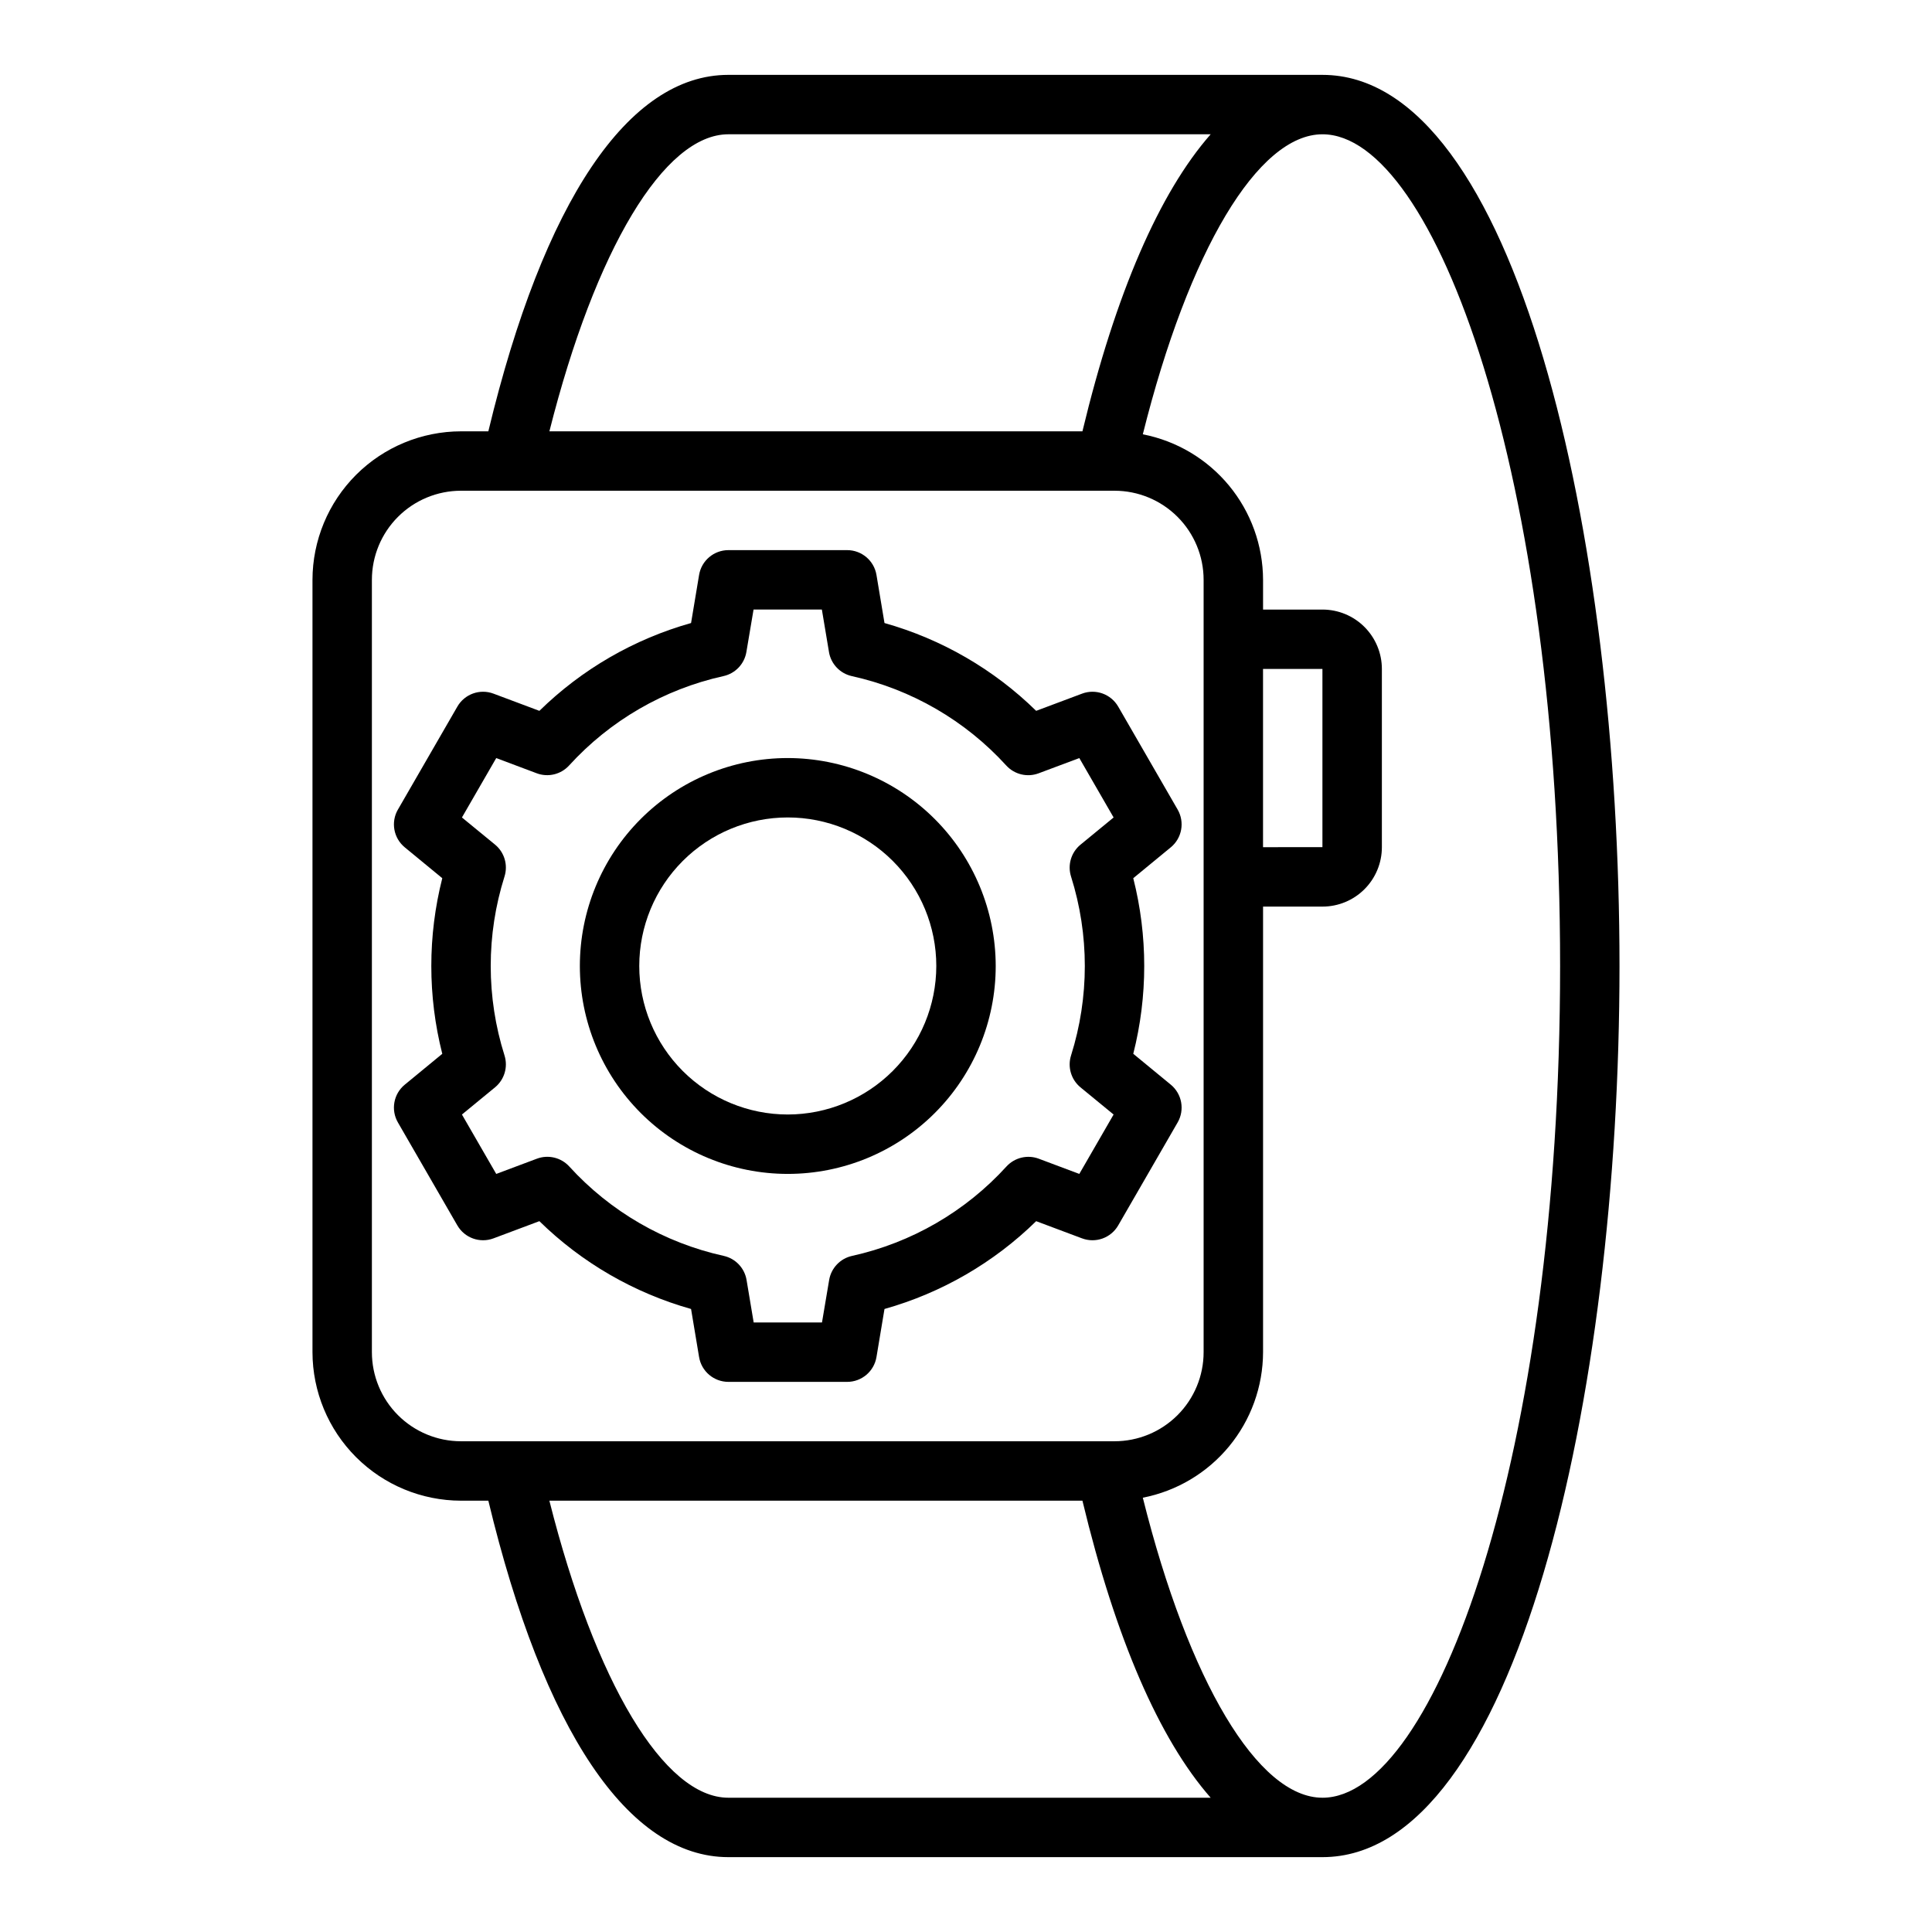
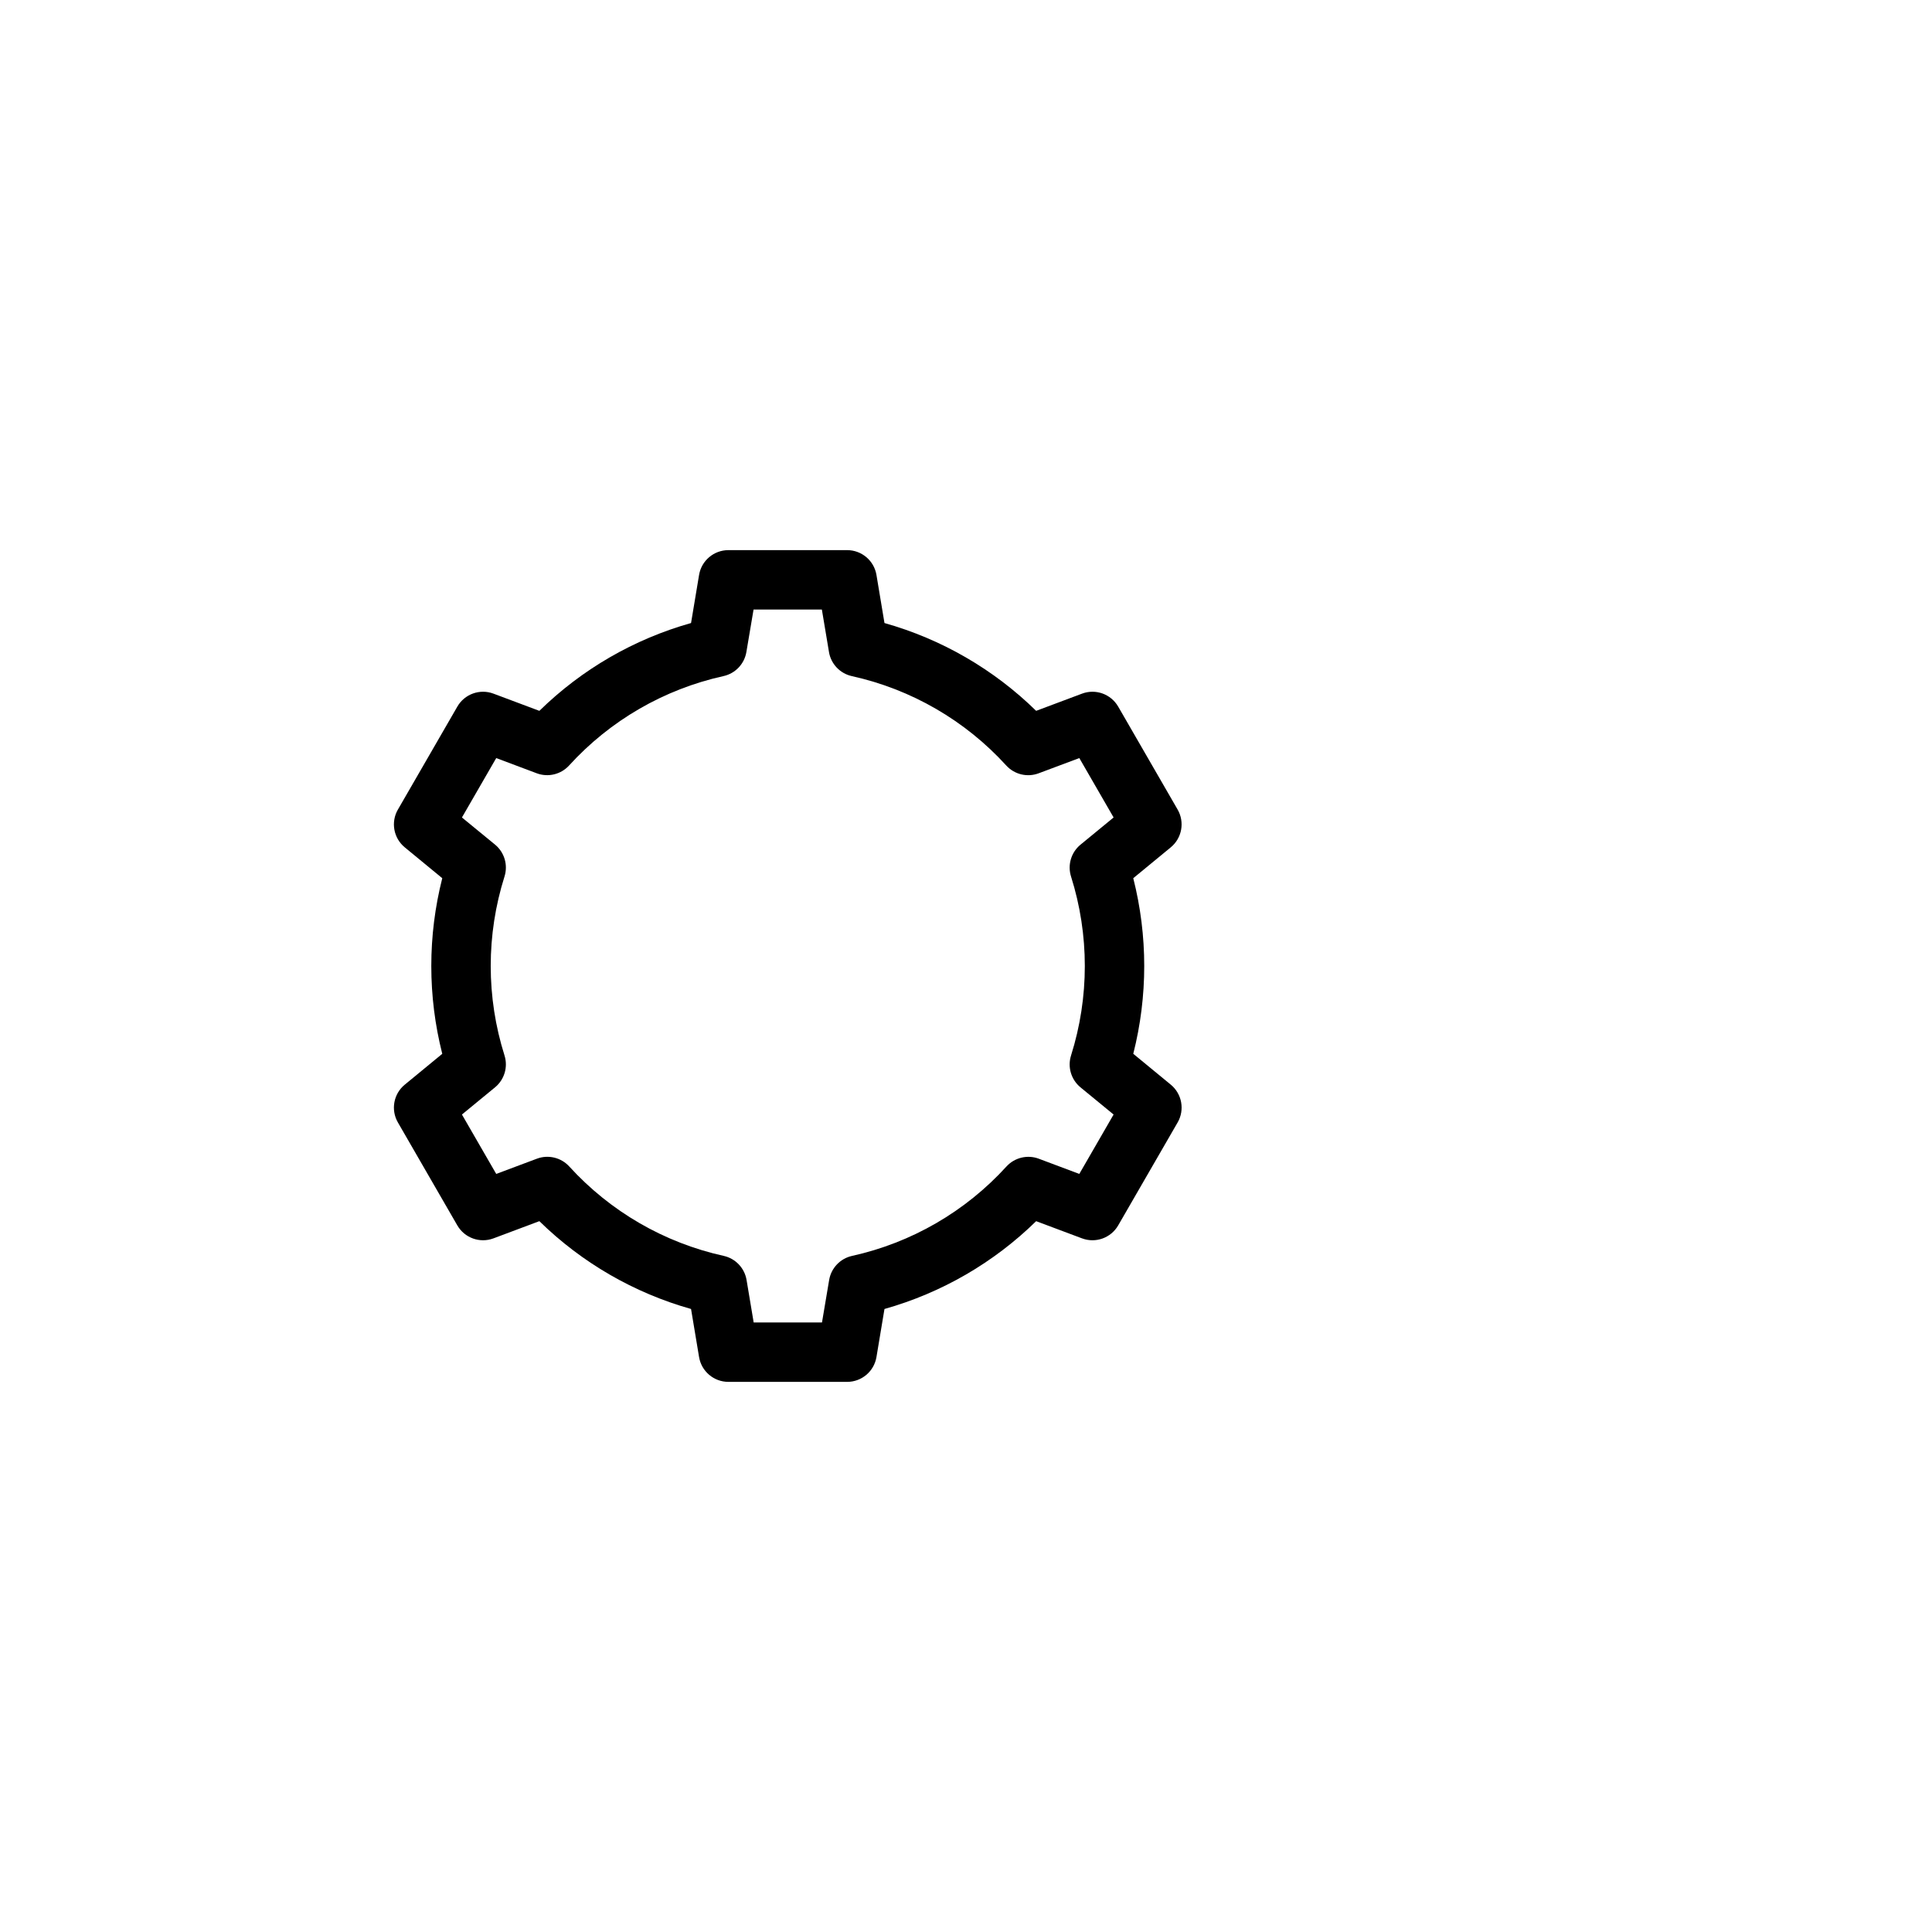
<svg xmlns="http://www.w3.org/2000/svg" fill="#000000" width="800px" height="800px" version="1.1" viewBox="144 144 512 512">
  <g>
-     <path d="m456.08 441.47c1.93-3.332 1.164-7.574-1.809-10.023l-9.941-8.18-0.004 0.004c3.875-15.273 3.875-31.27 0-46.539l9.941-8.18h0.004c2.973-2.449 3.738-6.688 1.809-10.023l-15.742-27.27v0.004c-1.926-3.336-5.977-4.793-9.582-3.441l-12.164 4.559h0.004c-11.234-11.008-25.059-19.008-40.195-23.27l-2.125-12.738c-0.633-3.797-3.914-6.578-7.762-6.582h-31.488c-3.848 0.004-7.133 2.785-7.762 6.582l-2.125 12.738c-15.141 4.262-28.961 12.262-40.195 23.27l-12.164-4.559c-3.606-1.352-7.656 0.105-9.578 3.441l-15.742 27.27-0.004-0.004c-1.93 3.336-1.164 7.574 1.812 10.023l9.941 8.18c-3.875 15.27-3.875 31.266 0 46.539l-9.941 8.18v-0.004c-2.977 2.449-3.742 6.691-1.812 10.023l15.742 27.27h0.004c1.922 3.332 5.973 4.789 9.578 3.438l12.164-4.559v0.004c11.234 11.004 25.055 19.004 40.195 23.27l2.125 12.738v-0.004c0.629 3.797 3.914 6.578 7.762 6.582h31.488c3.848-0.004 7.129-2.785 7.762-6.582l2.125-12.738v0.004c15.137-4.266 28.961-12.266 40.195-23.27l12.164 4.559-0.004-0.004c3.606 1.352 7.656-0.105 9.582-3.438zm-28.246-65.18h0.004c4.867 15.43 4.867 31.988 0 47.422-0.969 3.062 0.023 6.402 2.5 8.445l8.777 7.203-9.086 15.742-10.738-4.031h0.004c-3.008-1.125-6.394-0.312-8.566 2.055-10.867 11.941-25.168 20.223-40.934 23.703-3.133 0.695-5.535 3.227-6.062 6.394l-1.895 11.238h-18.105l-1.883-11.25v0.004c-0.527-3.168-2.926-5.699-6.062-6.394-15.766-3.481-30.062-11.762-40.934-23.703-2.168-2.367-5.559-3.18-8.562-2.055l-10.785 4.039-9.086-15.742 8.777-7.211c2.481-2.043 3.469-5.383 2.504-8.445-4.871-15.434-4.871-31.992 0-47.422 0.965-3.062-0.023-6.406-2.504-8.449l-8.777-7.195 9.086-15.742 10.738 4.031h-0.004c3.008 1.125 6.398 0.312 8.566-2.055 10.871-11.941 25.168-20.219 40.934-23.703 3.137-0.695 5.535-3.227 6.062-6.391l1.898-11.242h18.105l1.883 11.25h-0.004c0.527 3.164 2.926 5.695 6.062 6.391 15.766 3.484 30.066 11.762 40.934 23.703 2.172 2.367 5.559 3.18 8.566 2.055l10.785-4.039 9.086 15.742-8.777 7.211h-0.004c-2.477 2.043-3.465 5.379-2.5 8.441z" />
-     <path d="m352.77 344.89c-14.613 0-28.629 5.805-38.965 16.141-10.332 10.332-16.137 24.348-16.137 38.965 0 14.613 5.805 28.629 16.137 38.965 10.336 10.332 24.352 16.137 38.965 16.137 14.617 0 28.633-5.805 38.965-16.137 10.336-10.336 16.141-24.352 16.141-38.965-0.02-14.609-5.832-28.617-16.16-38.945-10.332-10.328-24.336-16.141-38.945-16.16zm0 94.465c-10.438 0-20.449-4.148-27.832-11.527-7.379-7.383-11.527-17.395-11.527-27.832 0-10.441 4.148-20.453 11.527-27.832 7.383-7.383 17.395-11.531 27.832-11.531 10.441 0 20.449 4.148 27.832 11.531 7.383 7.379 11.527 17.391 11.527 27.832-0.012 10.434-4.16 20.438-11.539 27.816-7.379 7.379-17.383 11.531-27.82 11.543z" />
-     <path d="m494.46 163.84h-157.44c-26.496 0-48.965 33.535-63.605 94.465h-7.242c-10.438 0.016-20.441 4.164-27.82 11.543-7.379 7.379-11.527 17.383-11.543 27.82v204.67c0.016 10.434 4.164 20.438 11.543 27.816 7.379 7.379 17.383 11.531 27.82 11.543h7.242c14.641 60.93 37.109 94.465 63.605 94.465h157.44c51.172 0 78.723-121.68 78.723-236.16 0-114.48-27.551-236.16-78.723-236.16zm-157.44 15.746h127.82c-13.602 15.484-25.191 42.172-33.984 78.719h-141.26c12.145-48.145 30.395-78.719 47.43-78.719zm-94.465 322.75v-204.67c0-6.266 2.488-12.273 6.918-16.699 4.426-4.43 10.434-6.918 16.699-6.918h173.18c6.262 0 12.27 2.488 16.699 6.918 4.43 4.426 6.918 10.434 6.918 16.699v204.67c0 6.262-2.488 12.27-6.918 16.699-4.43 4.426-10.438 6.914-16.699 6.914h-173.18c-6.266 0-12.273-2.488-16.699-6.914-4.43-4.43-6.918-10.438-6.918-16.699zm236.16-181.06h15.742v47.23l-15.742 0.004zm-189.12 220.42h141.26c8.785 36.551 20.379 63.234 33.984 78.719h-127.82c-17.035 0-35.285-30.574-47.43-78.719zm204.87 78.719c-17.121 0-35.465-30.906-47.609-79.508 8.957-1.746 17.031-6.543 22.84-13.578 5.812-7.035 9.004-15.867 9.027-24.992v-118.08h15.742c4.176 0 8.184-1.656 11.133-4.609 2.953-2.953 4.613-6.957 4.613-11.133v-47.234c0-4.176-1.66-8.18-4.613-11.133-2.949-2.953-6.957-4.609-11.133-4.609h-15.742v-7.871c-0.023-9.125-3.215-17.961-9.027-24.996-5.809-7.031-13.883-11.832-22.84-13.578 12.148-48.602 30.488-79.508 47.609-79.508 29.789 0 62.977 90.527 62.977 220.42 0 129.89-33.188 220.41-62.977 220.41z" />
+     <path d="m456.08 441.47c1.93-3.332 1.164-7.574-1.809-10.023l-9.941-8.18-0.004 0.004c3.875-15.273 3.875-31.27 0-46.539l9.941-8.18c2.973-2.449 3.738-6.688 1.809-10.023l-15.742-27.27v0.004c-1.926-3.336-5.977-4.793-9.582-3.441l-12.164 4.559h0.004c-11.234-11.008-25.059-19.008-40.195-23.27l-2.125-12.738c-0.633-3.797-3.914-6.578-7.762-6.582h-31.488c-3.848 0.004-7.133 2.785-7.762 6.582l-2.125 12.738c-15.141 4.262-28.961 12.262-40.195 23.27l-12.164-4.559c-3.606-1.352-7.656 0.105-9.578 3.441l-15.742 27.27-0.004-0.004c-1.93 3.336-1.164 7.574 1.812 10.023l9.941 8.18c-3.875 15.27-3.875 31.266 0 46.539l-9.941 8.18v-0.004c-2.977 2.449-3.742 6.691-1.812 10.023l15.742 27.27h0.004c1.922 3.332 5.973 4.789 9.578 3.438l12.164-4.559v0.004c11.234 11.004 25.055 19.004 40.195 23.27l2.125 12.738v-0.004c0.629 3.797 3.914 6.578 7.762 6.582h31.488c3.848-0.004 7.129-2.785 7.762-6.582l2.125-12.738v0.004c15.137-4.266 28.961-12.266 40.195-23.27l12.164 4.559-0.004-0.004c3.606 1.352 7.656-0.105 9.582-3.438zm-28.246-65.18h0.004c4.867 15.43 4.867 31.988 0 47.422-0.969 3.062 0.023 6.402 2.5 8.445l8.777 7.203-9.086 15.742-10.738-4.031h0.004c-3.008-1.125-6.394-0.312-8.566 2.055-10.867 11.941-25.168 20.223-40.934 23.703-3.133 0.695-5.535 3.227-6.062 6.394l-1.895 11.238h-18.105l-1.883-11.25v0.004c-0.527-3.168-2.926-5.699-6.062-6.394-15.766-3.481-30.062-11.762-40.934-23.703-2.168-2.367-5.559-3.18-8.562-2.055l-10.785 4.039-9.086-15.742 8.777-7.211c2.481-2.043 3.469-5.383 2.504-8.445-4.871-15.434-4.871-31.992 0-47.422 0.965-3.062-0.023-6.406-2.504-8.449l-8.777-7.195 9.086-15.742 10.738 4.031h-0.004c3.008 1.125 6.398 0.312 8.566-2.055 10.871-11.941 25.168-20.219 40.934-23.703 3.137-0.695 5.535-3.227 6.062-6.391l1.898-11.242h18.105l1.883 11.25h-0.004c0.527 3.164 2.926 5.695 6.062 6.391 15.766 3.484 30.066 11.762 40.934 23.703 2.172 2.367 5.559 3.18 8.566 2.055l10.785-4.039 9.086 15.742-8.777 7.211h-0.004c-2.477 2.043-3.465 5.379-2.5 8.441z" />
  </g>
</svg>